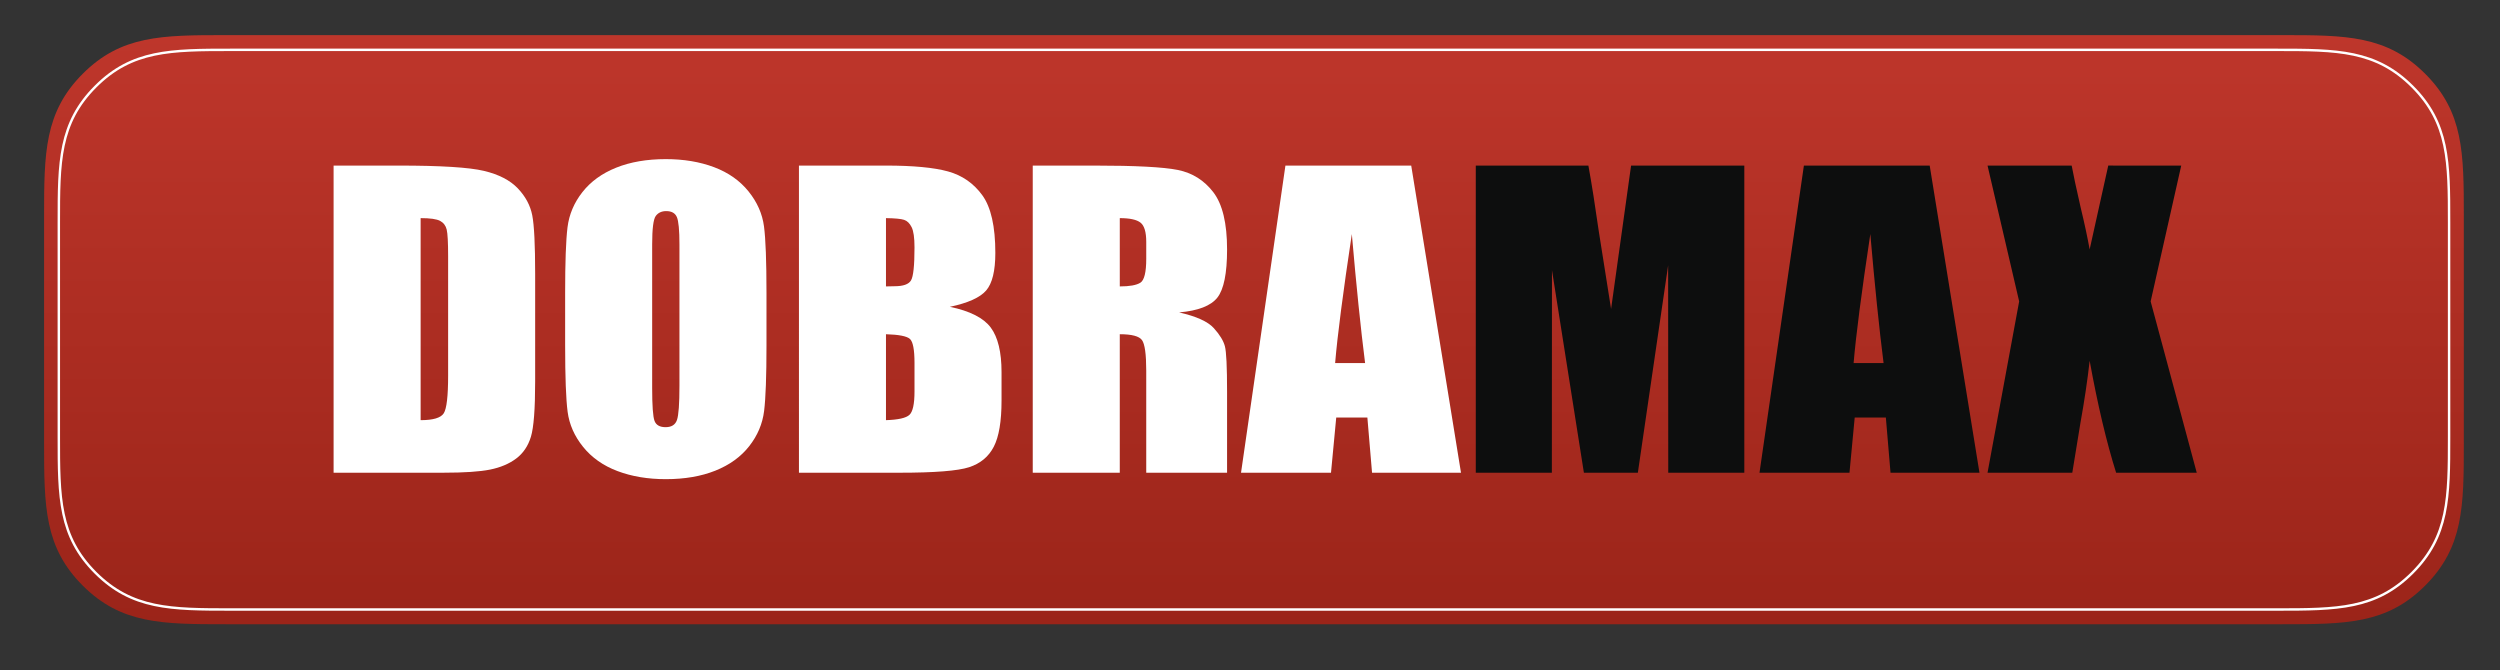
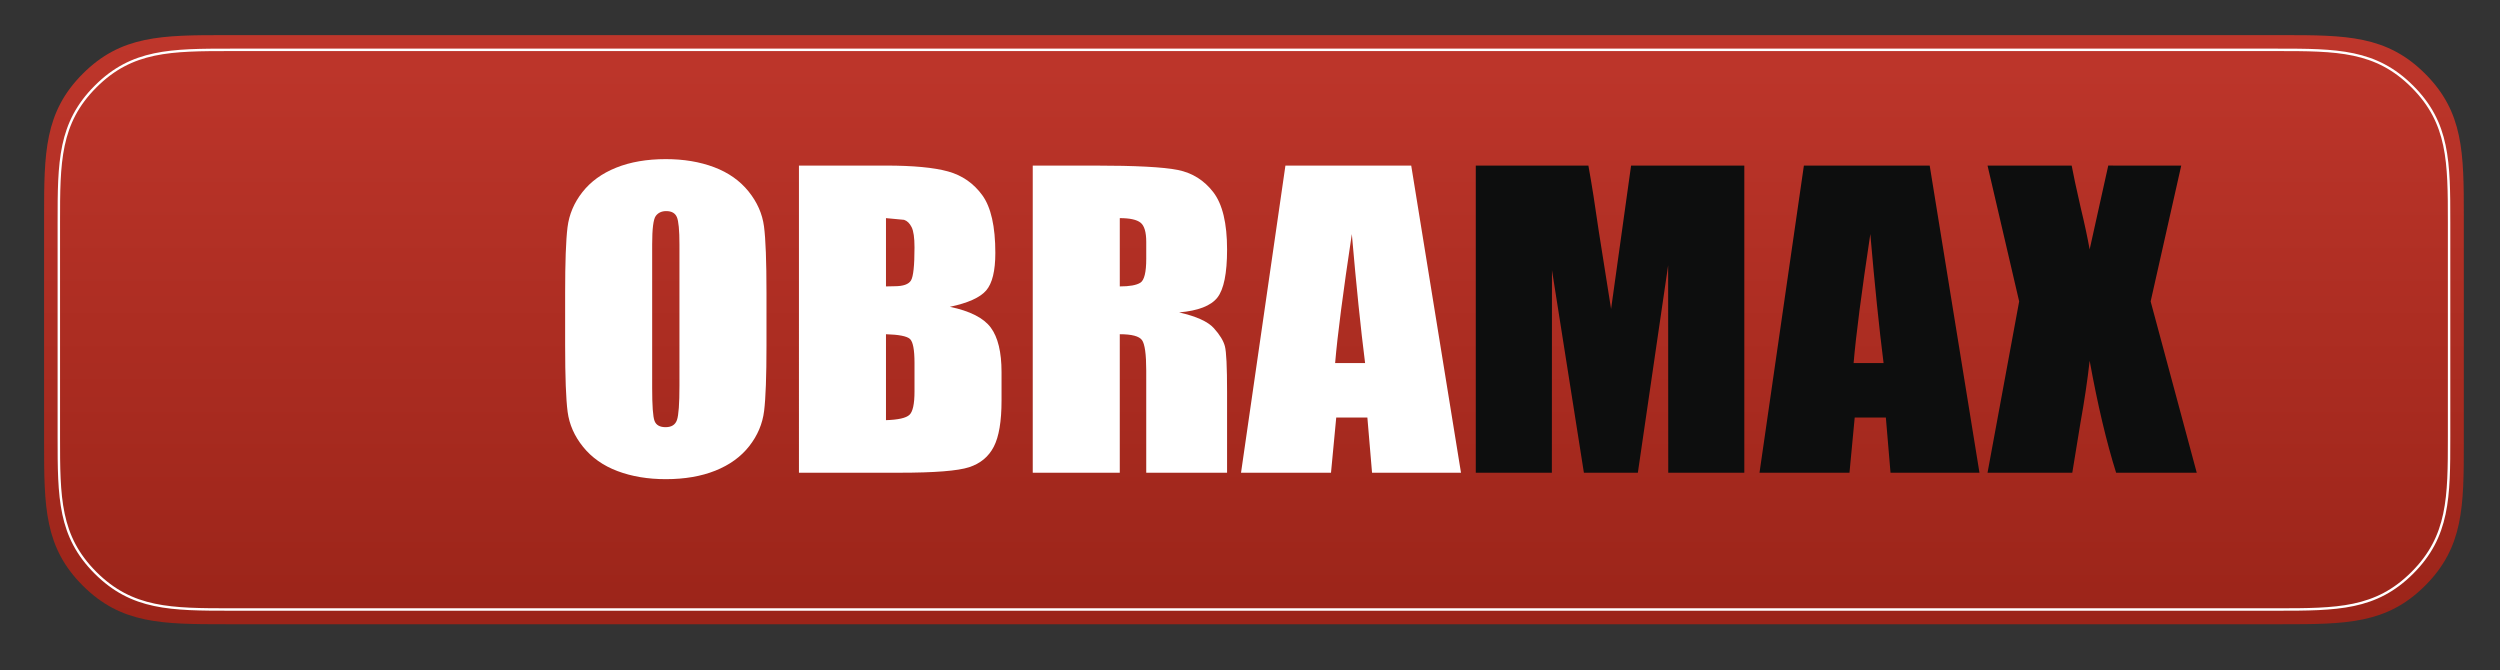
<svg xmlns="http://www.w3.org/2000/svg" version="1.1" id="Layer_1" x="0px" y="0px" width="641.86px" height="172.093px" viewBox="0 0 641.86 172.093" enable-background="new 0 0 641.86 172.093" xml:space="preserve">
  <rect x="0" y="0" width="641.86" height="172.093" fill="#333333" stroke="none" />
  <linearGradient id="SVGID_1_" gradientUnits="userSpaceOnUse" x1="321.945" y1="9.018" x2="321.945" y2="160.267">
    <stop offset="0" style="stop-color:#BE362B" />
    <stop offset="1" style="stop-color:#9B2419" />
  </linearGradient>
  <path fill-rule="evenodd" clip-rule="evenodd" fill="url(#SVGID_1_)" d="M585.935,9.018H57.956c-16.434,0-26.854,0.062-36.701,9.911  c-9.871,9.873-9.934,20.342-9.934,36.725v57.979c0,16.436,0.064,26.855,9.91,36.701c9.877,9.877,20.342,9.934,36.725,9.934h527.979  c16.434,0,26.852-0.061,36.701-9.91c9.869-9.871,9.934-20.342,9.934-36.725V55.653c0-16.434-0.062-26.852-9.91-36.701  C612.782,9.076,602.317,9.018,585.935,9.018z" />
  <g>
-     <path fill="#FFFFFF" d="M85.648,42.511h16.719c10.792,0,18.09,0.455,21.894,1.364c3.803,0.909,6.696,2.403,8.678,4.481   c1.981,2.078,3.219,4.392,3.715,6.94c0.495,2.549,0.743,7.558,0.743,15.026v27.616c0,7.08-0.363,11.812-1.088,14.198   c-0.726,2.387-1.991,4.255-3.795,5.602c-1.804,1.348-4.034,2.289-6.688,2.825c-2.654,0.535-6.653,0.803-11.995,0.803H85.648V42.511   z M107.994,56.002v51.872c3.219,0,5.201-0.592,5.944-1.778c0.743-1.184,1.115-4.407,1.115-9.668V65.792   c0-3.571-0.125-5.86-0.372-6.868c-0.248-1.006-0.814-1.745-1.698-2.216C112.098,56.238,110.435,56.002,107.994,56.002z" />
    <path fill="#FFFFFF" d="M196.791,88.684c0,7.924-0.204,13.533-0.61,16.828c-0.407,3.297-1.681,6.308-3.822,9.035   c-2.141,2.728-5.034,4.822-8.678,6.283c-3.645,1.461-7.891,2.191-12.738,2.191c-4.601,0-8.731-0.689-12.394-2.07   c-3.662-1.379-6.608-3.449-8.837-6.209c-2.229-2.76-3.556-5.764-3.98-9.012c-0.425-3.246-0.637-8.929-0.637-17.047V75.192   c0-7.922,0.204-13.532,0.61-16.828c0.407-3.295,1.681-6.307,3.822-9.035c2.141-2.728,5.033-4.822,8.678-6.283   c3.644-1.461,7.89-2.192,12.739-2.192c4.599,0,8.731,0.69,12.393,2.07c3.663,1.38,6.608,3.45,8.837,6.21   c2.229,2.76,3.556,5.764,3.98,9.01c0.425,3.248,0.637,8.93,0.637,17.047V88.684z M174.445,62.772c0-3.669-0.222-6.015-0.664-7.038   c-0.443-1.023-1.354-1.534-2.733-1.534c-1.167,0-2.062,0.414-2.68,1.242c-0.62,0.828-0.929,3.272-0.929,7.331v36.821   c0,4.578,0.204,7.404,0.61,8.475c0.407,1.072,1.354,1.607,2.84,1.607c1.521,0,2.495-0.615,2.919-1.85   c0.425-1.234,0.637-4.173,0.637-8.816V62.772z" />
-     <path fill="#FFFFFF" d="M205.124,42.511h22.292c7.041,0,12.375,0.503,16.002,1.509c3.627,1.006,6.555,3.042,8.784,6.108   c2.229,3.067,3.344,8.007,3.344,14.821c0,4.608-0.788,7.82-2.362,9.638c-1.575,1.817-4.68,3.212-9.315,4.186   c5.166,1.072,8.669,2.851,10.509,5.336c1.839,2.485,2.76,6.296,2.76,11.429v7.31c0,5.329-0.663,9.276-1.99,11.843   c-1.327,2.566-3.441,4.32-6.343,5.264c-2.901,0.941-8.846,1.412-17.833,1.412h-25.848V42.511z M227.469,56.002v17.534   c0.955-0.032,1.698-0.049,2.229-0.049c2.194,0,3.591-0.495,4.193-1.486c0.601-0.99,0.902-3.823,0.902-8.499   c0-2.467-0.248-4.196-0.743-5.187c-0.496-0.99-1.141-1.615-1.938-1.875C231.317,56.181,229.769,56.035,227.469,56.002z    M227.469,85.811v22.063c3.149-0.097,5.157-0.552,6.024-1.364c0.867-0.811,1.3-2.808,1.3-5.99v-7.354   c0-3.377-0.39-5.423-1.167-6.138C232.847,86.314,230.794,85.908,227.469,85.811z" />
+     <path fill="#FFFFFF" d="M205.124,42.511h22.292c7.041,0,12.375,0.503,16.002,1.509c3.627,1.006,6.555,3.042,8.784,6.108   c2.229,3.067,3.344,8.007,3.344,14.821c0,4.608-0.788,7.82-2.362,9.638c-1.575,1.817-4.68,3.212-9.315,4.186   c5.166,1.072,8.669,2.851,10.509,5.336c1.839,2.485,2.76,6.296,2.76,11.429v7.31c0,5.329-0.663,9.276-1.99,11.843   c-1.327,2.566-3.441,4.32-6.343,5.264c-2.901,0.941-8.846,1.412-17.833,1.412h-25.848V42.511z M227.469,56.002v17.534   c0.955-0.032,1.698-0.049,2.229-0.049c2.194,0,3.591-0.495,4.193-1.486c0.601-0.99,0.902-3.823,0.902-8.499   c0-2.467-0.248-4.196-0.743-5.187c-0.496-0.99-1.141-1.615-1.938-1.875z    M227.469,85.811v22.063c3.149-0.097,5.157-0.552,6.024-1.364c0.867-0.811,1.3-2.808,1.3-5.99v-7.354   c0-3.377-0.39-5.423-1.167-6.138C232.847,86.314,230.794,85.908,227.469,85.811z" />
    <path fill="#FFFFFF" d="M265.153,42.511h15.817c10.544,0,17.683,0.374,21.416,1.12c3.733,0.748,6.776,2.654,9.129,5.723   c2.353,3.068,3.529,7.963,3.529,14.685c0,6.137-0.832,10.261-2.495,12.372c-1.664,2.111-4.936,3.377-9.819,3.799   c4.423,1.007,7.395,2.355,8.917,4.042c1.521,1.689,2.468,3.239,2.839,4.652c0.372,1.412,0.557,5.302,0.557,11.665v20.797h-20.753   V95.162c0-4.221-0.363-6.835-1.088-7.842c-0.726-1.006-2.627-1.51-5.706-1.51v35.555h-22.345V42.511z M287.498,56.002v17.534   c2.512,0,4.272-0.317,5.281-0.95c1.009-0.633,1.513-2.686,1.513-6.161V62.09c0-2.5-0.487-4.14-1.459-4.919   C291.858,56.392,290.081,56.002,287.498,56.002z" />
    <path fill="#FFFFFF" d="M362.322,42.511l12.778,78.854h-22.836l-1.199-14.173h-7.993l-1.344,14.173h-23.101l11.398-78.854H362.322z    M350.48,93.213c-1.132-8.931-2.266-19.97-3.404-33.12c-2.276,15.1-3.706,26.14-4.288,33.12H350.48z" />
    <path fill="#0D0E0E" d="M447.842,42.511v78.854h-19.531l-0.027-53.235l-7.775,53.235h-13.854l-8.199-52.018l-0.027,52.018h-19.531   V42.511h28.912c0.858,4.741,1.742,10.329,2.652,16.764l3.174,20.058l5.135-36.822H447.842z" />
    <path fill="#0D0E0E" d="M495.438,42.511l12.778,78.854h-22.836l-1.199-14.173h-7.994l-1.343,14.173h-23.102l11.397-78.854H495.438z    M483.596,93.213c-1.131-8.931-2.266-19.97-3.404-33.12c-2.275,15.1-3.705,26.14-4.287,33.12H483.596z" />
    <path fill="#0D0E0E" d="M560.02,42.511l-7.855,34.874L564,121.365h-20.7c-2.475-7.861-4.739-17.439-6.794-28.736   c-0.562,5.004-1.348,10.297-2.355,15.879l-2.103,12.857h-21.762l8.121-43.981l-8.121-34.874h21.603   c0.393,2.172,1.169,5.791,2.328,10.857c0.937,3.862,1.699,7.418,2.289,10.67l4.777-21.528H560.02z" />
  </g>
  <path fill-rule="evenodd" clip-rule="evenodd" fill="none" stroke="#FFFFFF" stroke-width="0.628" stroke-miterlimit="10" d="  M584.485,12.799H59.405c-15.611,0-25.51,0.061-34.865,9.417c-9.379,9.379-9.438,19.324-9.438,34.887v55.08  c0,15.613,0.061,25.512,9.414,34.865c9.385,9.383,19.324,9.438,34.889,9.438h525.08c15.613,0,25.508-0.057,34.865-9.414  c9.377-9.377,9.438-19.324,9.438-34.889v-55.08c0-15.611-0.061-25.51-9.416-34.865C609.991,12.854,600.048,12.799,584.485,12.799z" />
</svg>